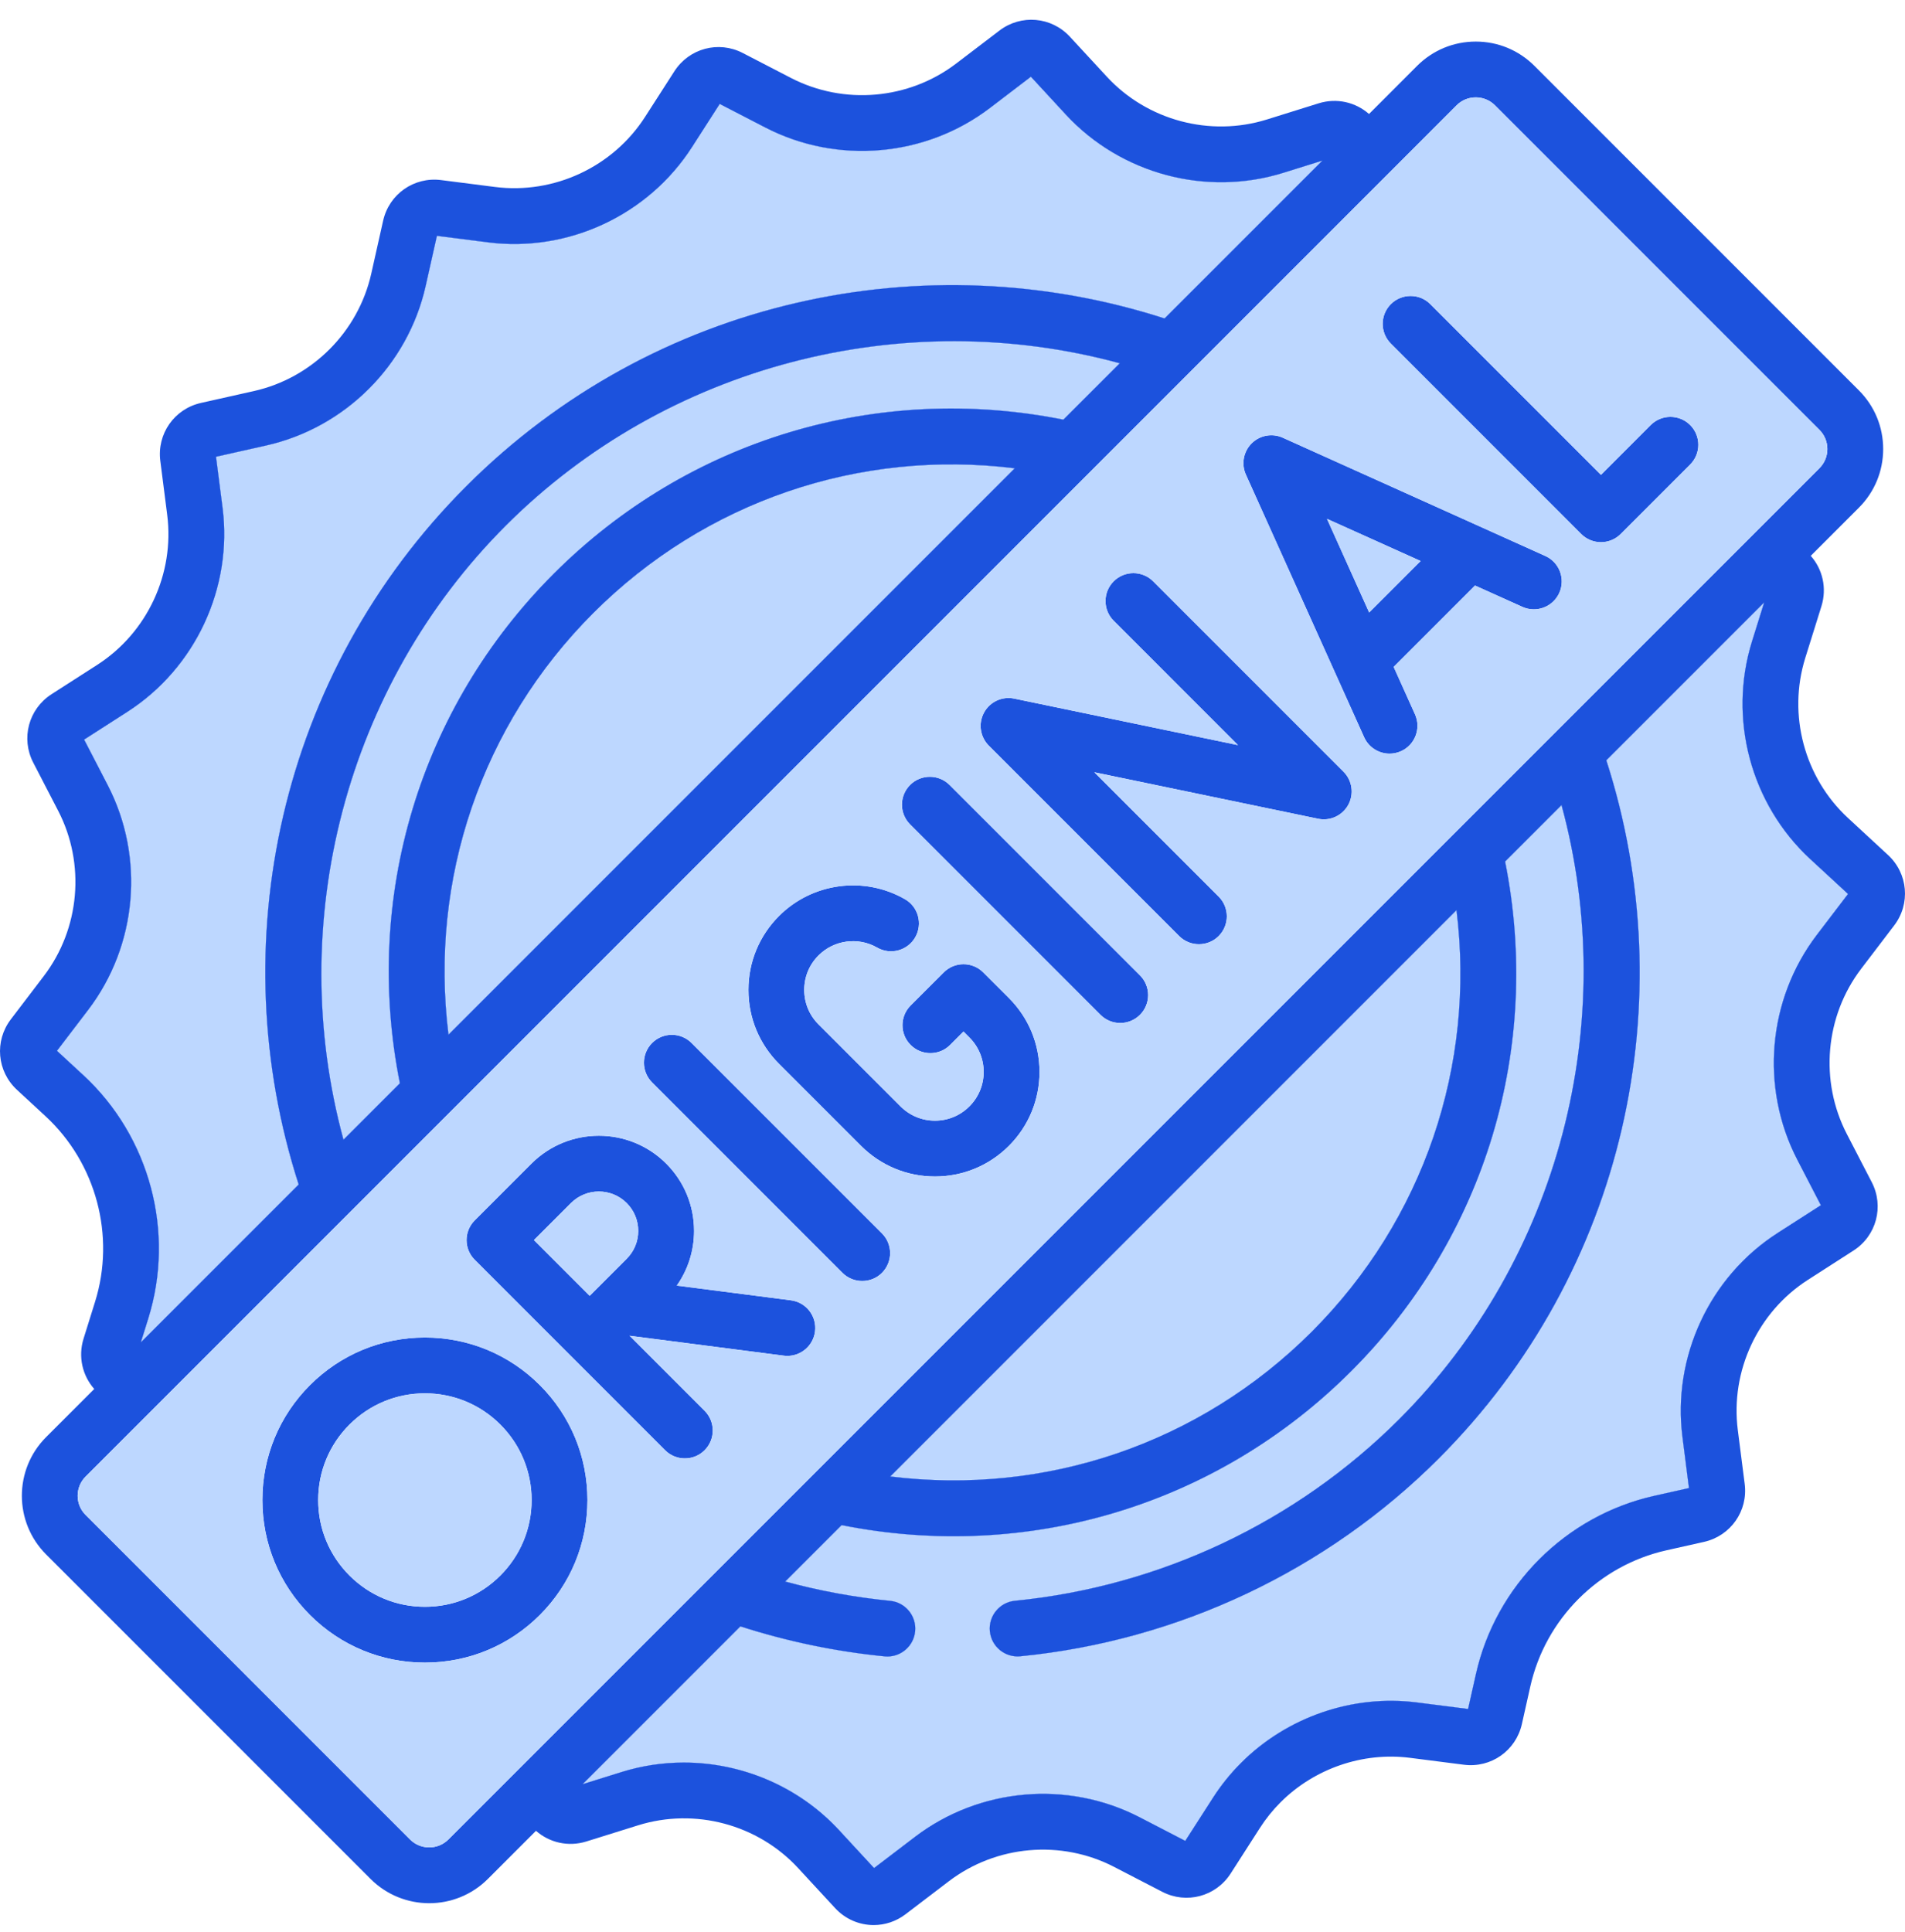
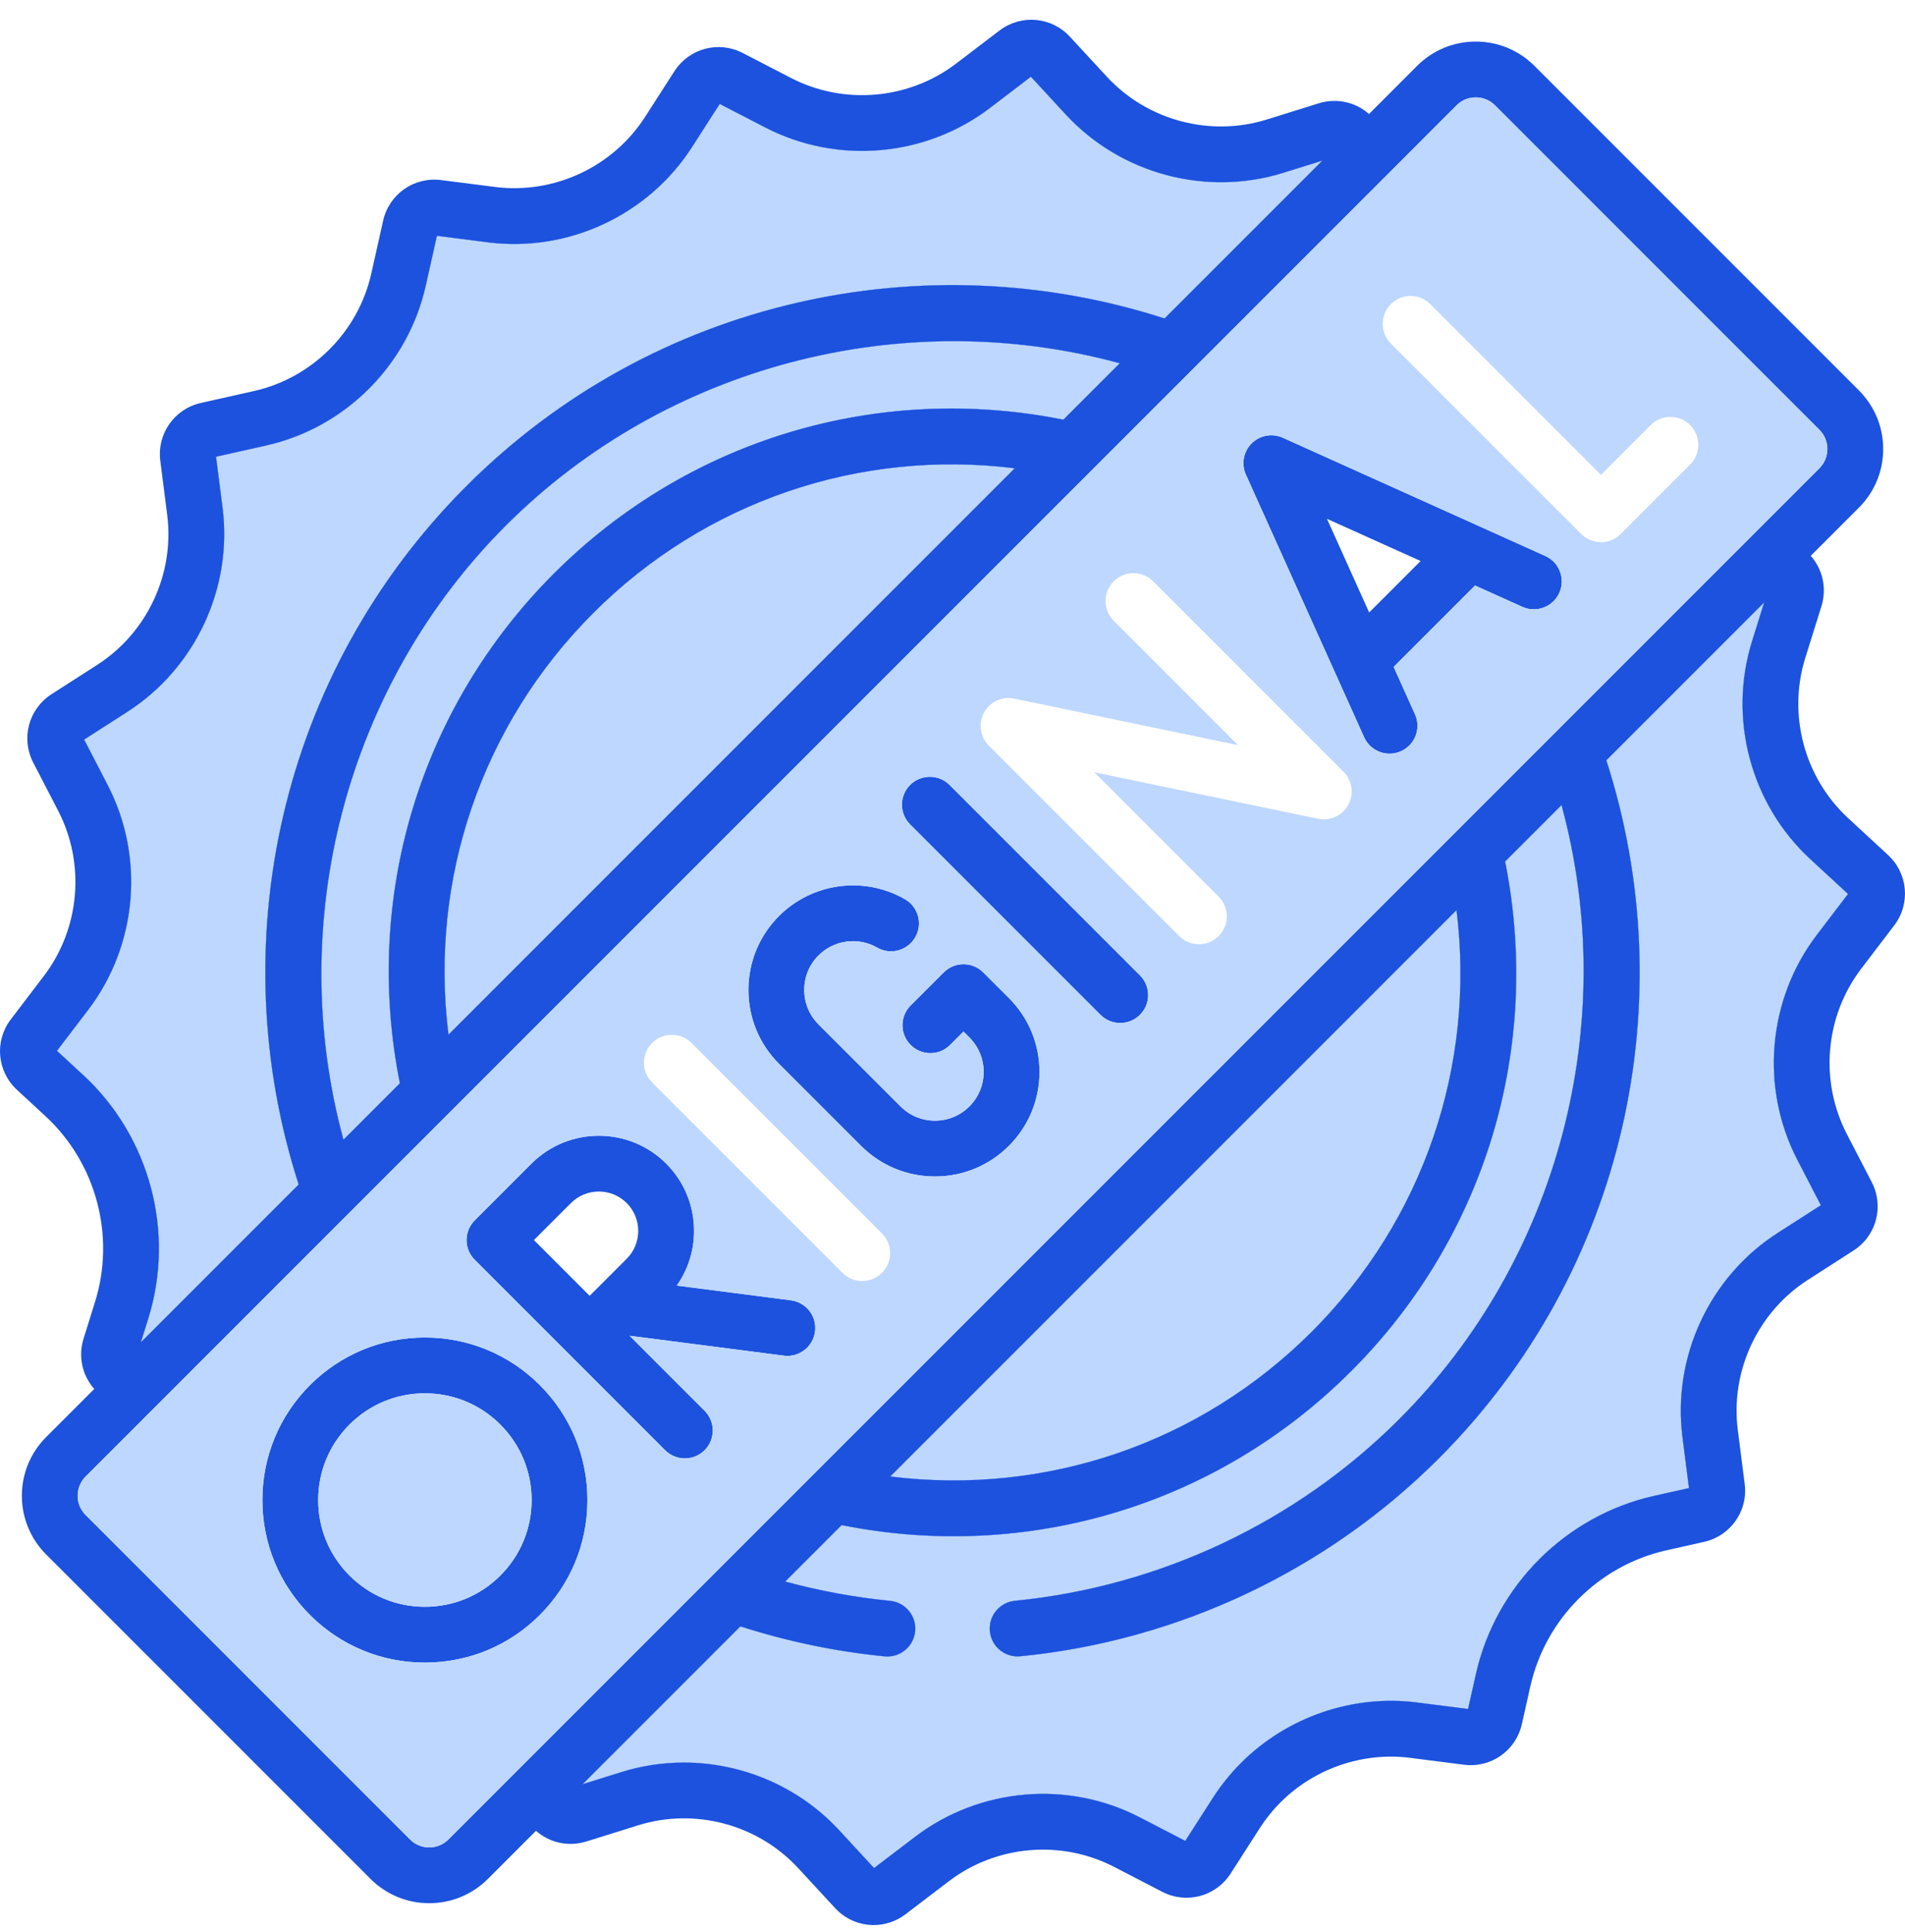
<svg xmlns="http://www.w3.org/2000/svg" width="72" height="73" viewBox="0 0 72 73" fill="none">
  <path d="M11.716 52.342C10.556 53.502 9.917 55.045 9.917 56.685C9.917 58.326 10.556 59.869 11.716 61.029C12.876 62.189 14.419 62.828 16.059 62.828C17.7 62.828 19.243 62.189 20.403 61.029C21.563 59.869 22.202 58.326 22.202 56.685C22.202 55.045 21.563 53.502 20.403 52.342C19.243 51.182 17.7 50.543 16.059 50.543C14.419 50.543 12.876 51.182 11.716 52.342ZM20.093 56.685C20.093 57.763 19.673 58.775 18.912 59.537C18.15 60.299 17.137 60.719 16.06 60.719C14.982 60.719 13.97 60.299 13.208 59.537C12.446 58.775 12.026 57.763 12.026 56.685C12.026 55.608 12.446 54.595 13.208 53.833C13.97 53.072 14.982 52.652 16.06 52.652C17.137 52.652 18.15 53.072 18.912 53.833C19.673 54.595 20.093 55.608 20.093 56.685Z" fill="#1C52DD" />
  <path d="M29.759 51.238C30.282 51.238 30.735 50.85 30.804 50.318C30.879 49.74 30.471 49.212 29.893 49.137L25.579 48.581C26.003 47.98 26.232 47.265 26.232 46.515C26.232 45.554 25.857 44.65 25.178 43.97C23.774 42.567 21.492 42.568 20.088 43.97L17.943 46.116C17.531 46.528 17.531 47.196 17.943 47.607L25.138 54.803C25.344 55.009 25.614 55.111 25.884 55.111C26.154 55.111 26.424 55.009 26.63 54.803C27.042 54.391 27.042 53.723 26.63 53.311L23.796 50.477L29.623 51.229C29.669 51.235 29.715 51.238 29.759 51.238ZM23.686 47.568L22.286 48.968L20.18 46.861L21.58 45.462C22.161 44.881 23.105 44.881 23.686 45.462C23.967 45.743 24.122 46.117 24.122 46.515C24.122 46.913 23.967 47.287 23.686 47.568Z" fill="#1C52DD" />
  <path d="M57.539 22.933C58.07 23.172 58.695 22.935 58.934 22.404C59.173 21.873 58.937 21.249 58.406 21.01L48.483 16.541C48.084 16.361 47.614 16.447 47.304 16.757C46.995 17.067 46.909 17.536 47.089 17.936L51.557 27.858C51.733 28.248 52.117 28.48 52.519 28.48C52.664 28.48 52.811 28.45 52.952 28.387C53.483 28.147 53.719 27.523 53.48 26.992L52.674 25.202L55.749 22.127L57.539 22.933ZM51.748 23.145L50.154 19.607L53.693 21.2L51.748 23.145Z" fill="#1C52DD" />
-   <path d="M50.961 30.409C51.182 29.999 51.108 29.492 50.778 29.162L43.583 21.967C43.171 21.555 42.503 21.555 42.092 21.967C41.68 22.379 41.68 23.046 42.092 23.458L46.79 28.157L38.333 26.399C37.875 26.304 37.411 26.52 37.19 26.93C36.968 27.341 37.043 27.848 37.372 28.177L44.568 35.373C44.774 35.579 45.044 35.681 45.313 35.681C45.583 35.681 45.853 35.579 46.059 35.373C46.471 34.961 46.471 34.293 46.059 33.881L41.361 29.183L49.818 30.94C50.275 31.036 50.739 30.819 50.961 30.409Z" fill="#1C52DD" />
-   <path d="M60.508 20.489C60.788 20.489 61.056 20.378 61.254 20.18L63.88 17.554C64.292 17.142 64.292 16.474 63.88 16.062C63.468 15.651 62.801 15.65 62.389 16.062L60.509 17.943L54.059 11.493C53.647 11.081 52.979 11.081 52.568 11.493C52.156 11.905 52.156 12.572 52.568 12.984L59.763 20.18C59.961 20.378 60.229 20.489 60.508 20.489Z" fill="#1C52DD" />
-   <path d="M32.588 48.408C32.858 48.408 33.128 48.306 33.334 48.1C33.745 47.688 33.745 47.02 33.334 46.608L26.138 39.413C25.726 39.001 25.058 39.001 24.647 39.413C24.235 39.825 24.235 40.492 24.647 40.904L31.842 48.1C32.048 48.306 32.318 48.408 32.588 48.408Z" fill="#1C52DD" />
  <path d="M42.339 38.658C42.609 38.658 42.879 38.555 43.085 38.349C43.497 37.937 43.497 37.27 43.085 36.858L35.889 29.662C35.477 29.251 34.81 29.251 34.398 29.662C33.986 30.074 33.986 30.742 34.398 31.154L41.593 38.349C41.799 38.555 42.069 38.658 42.339 38.658Z" fill="#1C52DD" />
  <path d="M38.131 43.301C38.877 42.554 39.288 41.562 39.288 40.507C39.288 39.452 38.877 38.46 38.131 37.714L37.161 36.745C36.749 36.333 36.082 36.333 35.67 36.745L34.418 37.996C34.006 38.408 34.006 39.076 34.418 39.488C34.83 39.9 35.498 39.9 35.909 39.488L36.416 38.981L36.639 39.205C36.987 39.553 37.178 40.015 37.178 40.507C37.178 40.999 36.987 41.461 36.639 41.809C36.291 42.157 35.829 42.349 35.337 42.349C34.845 42.349 34.383 42.157 34.035 41.809L30.935 38.709C30.587 38.362 30.396 37.899 30.396 37.407C30.396 36.915 30.587 36.453 30.935 36.105C31.522 35.518 32.434 35.396 33.153 35.809C33.658 36.099 34.302 35.924 34.592 35.419C34.882 34.914 34.708 34.269 34.203 33.98C32.66 33.094 30.703 33.355 29.444 34.614C28.698 35.36 28.287 36.352 28.287 37.407C28.287 38.463 28.698 39.455 29.444 40.201L32.544 43.301C33.29 44.047 34.282 44.458 35.337 44.458C36.392 44.458 37.385 44.047 38.131 43.301Z" fill="#1C52DD" />
  <path d="M16.951 39.098C16.222 33.233 18.196 27.395 22.422 23.168C26.648 18.942 32.487 16.968 38.352 17.697L16.951 39.098ZM40.191 15.858C33.163 14.454 26.002 16.605 20.931 21.677C15.86 26.748 13.707 33.909 15.113 40.937L12.982 43.068C10.748 34.859 13.067 25.913 19.117 19.863C25.166 13.813 34.113 11.494 42.322 13.728L40.191 15.858ZM3.149 40.628L2.154 39.709L3.333 38.163C5.191 35.726 5.481 32.392 4.072 29.67L3.181 27.948L4.814 26.9C7.387 25.247 8.799 22.218 8.412 19.185L8.165 17.26L10.057 16.836C13.051 16.165 15.419 13.797 16.09 10.803L16.514 8.912L18.439 9.158C21.472 9.546 24.501 8.133 26.154 5.56L27.202 3.928L28.924 4.818C31.646 6.227 34.98 5.937 37.418 4.079L38.963 2.9L40.283 4.33C42.361 6.578 45.591 7.441 48.513 6.528L49.979 6.07L44.015 12.034C34.974 9.116 24.72 11.277 17.625 18.371C10.53 25.467 8.37 35.721 11.288 44.762L5.324 50.726L5.606 49.822C6.626 46.557 5.662 42.949 3.149 40.628ZM55.048 34.394C55.778 40.259 53.804 46.098 49.578 50.324C45.352 54.55 39.514 56.524 33.648 55.794L55.048 34.394ZM68.667 35.328C66.809 37.766 66.519 41.1 67.927 43.822L68.819 45.544L67.186 46.592C64.613 48.245 63.201 51.273 63.589 54.307L63.834 56.232L62.519 56.526C59.176 57.276 56.53 59.921 55.781 63.265L55.486 64.58L53.561 64.335C51.133 64.023 48.646 64.877 46.906 66.617C46.507 67.016 46.15 67.458 45.846 67.932L44.797 69.564L43.076 68.673C40.354 67.264 37.02 67.555 34.582 69.413L33.036 70.591L31.717 69.163C30.19 67.509 28.039 66.605 25.845 66.605C25.056 66.605 24.26 66.722 23.487 66.964L22.02 67.422L27.983 61.459C29.748 62.028 31.579 62.41 33.436 62.593C33.471 62.596 33.506 62.598 33.54 62.598C34.076 62.598 34.535 62.191 34.589 61.646C34.646 61.067 34.222 60.55 33.642 60.493C32.3 60.361 30.973 60.117 29.678 59.764L31.809 57.633C38.837 59.038 45.998 56.886 51.069 51.815C56.14 46.744 58.292 39.583 56.887 32.555L59.018 30.424C61.252 38.633 58.933 47.579 52.883 53.629C48.997 57.515 43.838 59.952 38.358 60.491C37.778 60.548 37.354 61.064 37.411 61.644C37.468 62.223 37.983 62.647 38.564 62.59C44.529 62.004 50.144 59.351 54.374 55.12C61.469 48.025 63.63 37.77 60.712 28.73L66.676 22.766L66.218 24.233C65.305 27.155 66.168 30.385 68.417 32.463L69.846 33.782L68.667 35.328Z" fill="#1C52DD" />
  <path d="M68.667 35.328C66.809 37.766 66.519 41.1 67.927 43.822L68.819 45.544L67.186 46.592C64.613 48.245 63.201 51.273 63.589 54.307L63.834 56.232L62.519 56.526C59.176 57.276 56.53 59.921 55.781 63.265L55.486 64.58L53.561 64.335C51.133 64.023 48.646 64.877 46.906 66.617C46.507 67.016 46.15 67.458 45.846 67.932L44.797 69.564L43.076 68.673C40.354 67.264 37.02 67.555 34.582 69.413L33.036 70.591L31.717 69.163C30.19 67.509 28.039 66.605 25.845 66.605C25.056 66.605 24.26 66.722 23.487 66.964L22.02 67.422L27.983 61.459C29.748 62.028 31.579 62.41 33.436 62.593C33.471 62.596 33.506 62.598 33.54 62.598C34.076 62.598 34.535 62.191 34.589 61.646C34.646 61.067 34.222 60.55 33.642 60.493C32.3 60.361 30.973 60.117 29.678 59.764L31.809 57.633C38.837 59.038 45.998 56.886 51.069 51.815C56.14 46.744 58.292 39.583 56.887 32.555L59.018 30.424C61.252 38.633 58.933 47.579 52.883 53.629C48.997 57.515 43.838 59.952 38.358 60.491C37.778 60.548 37.354 61.064 37.411 61.644C37.468 62.223 37.983 62.647 38.564 62.59C44.529 62.004 50.144 59.351 54.374 55.12C61.469 48.025 63.63 37.77 60.712 28.73L66.676 22.766L66.218 24.233C65.305 27.155 66.168 30.385 68.417 32.463L69.846 33.782L68.667 35.328Z" fill="#BDD7FF" />
  <path d="M55.048 34.394C55.778 40.259 53.804 46.098 49.578 50.324C45.352 54.55 39.514 56.524 33.648 55.794L55.048 34.394Z" fill="#BDD7FF" />
  <path d="M16.951 39.098C16.222 33.233 18.196 27.395 22.422 23.168C26.648 18.942 32.487 16.968 38.352 17.697L16.951 39.098Z" fill="#BDD7FF" />
  <path d="M40.191 15.858C33.163 14.454 26.002 16.605 20.931 21.677C15.86 26.748 13.707 33.909 15.113 40.937L12.982 43.068C10.748 34.859 13.067 25.913 19.117 19.863C25.166 13.813 34.113 11.494 42.322 13.728L40.191 15.858Z" fill="#BDD7FF" />
  <path d="M3.149 40.628L2.154 39.709L3.333 38.163C5.191 35.726 5.481 32.392 4.072 29.67L3.181 27.948L4.814 26.9C7.387 25.247 8.799 22.218 8.412 19.185L8.165 17.26L10.057 16.836C13.051 16.165 15.419 13.797 16.09 10.803L16.514 8.912L18.439 9.158C21.472 9.546 24.501 8.133 26.154 5.56L27.202 3.928L28.924 4.818C31.646 6.227 34.98 5.937 37.418 4.079L38.963 2.9L40.283 4.33C42.361 6.578 45.591 7.441 48.513 6.528L49.979 6.07L44.015 12.034C34.974 9.116 24.72 11.277 17.625 18.371C10.53 25.467 8.37 35.721 11.288 44.762L5.324 50.726L5.606 49.822C6.626 46.557 5.662 42.949 3.149 40.628Z" fill="#BDD7FF" />
  <path fill-rule="evenodd" clip-rule="evenodd" d="M69.849 30.914C68.195 29.386 67.56 27.011 68.231 24.862L68.841 22.91C69.056 22.223 68.884 21.509 68.438 21.004L70.257 19.185C70.849 18.593 71.175 17.806 71.175 16.968C71.175 16.131 70.849 15.344 70.257 14.752L65.335 9.83L61.855 6.35L57.994 2.489C57.402 1.897 56.615 1.571 55.777 1.571C54.94 1.571 54.153 1.897 53.56 2.489L51.742 4.308C51.237 3.862 50.523 3.691 49.837 3.905L47.884 4.515C45.735 5.186 43.36 4.551 41.833 2.898L40.437 1.387C39.738 0.631 38.592 0.531 37.773 1.156L36.139 2.401C34.347 3.767 31.895 3.981 29.893 2.945L28.073 2.003C27.157 1.529 26.046 1.826 25.488 2.694L24.379 4.42C23.163 6.311 20.936 7.349 18.707 7.065L16.672 6.805C15.648 6.674 14.706 7.335 14.48 8.342L14.032 10.342C13.538 12.543 11.797 14.284 9.596 14.778L7.596 15.226C6.589 15.452 5.928 16.394 6.059 17.417L6.319 19.452C6.604 21.683 5.566 23.909 3.674 25.125L1.948 26.233C1.08 26.791 0.783 27.903 1.257 28.819L2.199 30.639C3.235 32.641 3.022 35.092 1.655 36.885L0.41 38.519C-0.215 39.338 -0.115 40.484 0.642 41.184L1.718 42.178C3.635 43.948 4.371 46.702 3.593 49.193L3.159 50.583C2.944 51.269 3.116 51.983 3.562 52.488L1.743 54.307C0.521 55.529 0.521 57.518 1.743 58.74L14.006 71.003C14.617 71.614 15.42 71.92 16.223 71.92C17.025 71.92 17.828 71.614 18.439 71.003L20.258 69.184C20.763 69.63 21.477 69.801 22.163 69.587L24.116 68.977C26.265 68.306 28.641 68.94 30.168 70.595L31.563 72.105C31.954 72.528 32.485 72.746 33.021 72.746C33.443 72.746 33.866 72.611 34.227 72.336L35.861 71.091C37.654 69.725 40.105 69.511 42.107 70.547L43.927 71.489C44.844 71.964 45.955 71.666 46.513 70.798L47.621 69.072C47.844 68.725 48.105 68.401 48.398 68.108C49.679 66.827 51.509 66.199 53.294 66.427L55.328 66.687C56.352 66.818 57.294 66.157 57.52 65.15L57.839 63.727C58.411 61.175 60.43 59.157 62.981 58.585L64.404 58.266C65.411 58.04 66.072 57.098 65.941 56.075L65.681 54.04C65.396 51.809 66.434 49.583 68.326 48.367L70.052 47.258C70.92 46.701 71.217 45.59 70.743 44.673L69.801 42.852C68.765 40.851 68.978 38.4 70.345 36.607L71.59 34.973C72.215 34.154 72.115 33.008 71.358 32.309L69.849 30.914ZM68.766 16.243L63.843 11.321L60.365 7.843L60.364 7.841L56.503 3.98C56.309 3.786 56.051 3.68 55.777 3.68C55.504 3.68 55.246 3.786 55.052 3.98L52.275 6.758L52.274 6.759L3.235 55.798C2.835 56.198 2.835 56.849 3.235 57.248L15.497 69.511C15.897 69.912 16.548 69.912 16.948 69.511L68.766 17.694C68.959 17.5 69.066 17.242 69.066 16.968C69.066 16.694 68.959 16.437 68.766 16.243ZM22.422 23.168C18.196 27.395 16.222 33.233 16.951 39.098L38.352 17.697C32.487 16.968 26.648 18.942 22.422 23.168ZM20.931 21.677C26.002 16.605 33.163 14.454 40.191 15.858L42.322 13.728C34.113 11.494 25.166 13.813 19.117 19.863C13.067 25.913 10.748 34.859 12.982 43.068L15.113 40.937C13.707 33.909 15.86 26.748 20.931 21.677ZM2.154 39.709L3.149 40.628C5.662 42.949 6.626 46.557 5.606 49.822L5.324 50.726L11.288 44.762C8.37 35.721 10.53 25.467 17.625 18.371C24.72 11.277 34.974 9.116 44.015 12.034L49.979 6.07L48.513 6.528C45.591 7.441 42.361 6.578 40.283 4.33L38.963 2.9L37.418 4.079C34.98 5.937 31.646 6.227 28.924 4.818L27.202 3.928L26.154 5.56C24.501 8.133 21.472 9.546 18.439 9.158L16.514 8.912L16.09 10.803C15.419 13.797 13.051 16.165 10.057 16.836L8.165 17.26L8.412 19.185C8.799 22.218 7.387 25.247 4.814 26.9L3.181 27.948L4.072 29.67C5.481 32.392 5.191 35.726 3.333 38.163L2.154 39.709ZM49.578 50.324C53.804 46.098 55.778 40.259 55.048 34.394L33.648 55.794C39.514 56.524 45.352 54.55 49.578 50.324ZM67.927 43.822C66.519 41.1 66.809 37.766 68.667 35.328L69.846 33.782L68.417 32.463C66.168 30.385 65.305 27.155 66.218 24.233L66.676 22.766L60.712 28.73C63.63 37.77 61.469 48.025 54.374 55.12C50.144 59.351 44.529 62.004 38.564 62.59C37.983 62.647 37.468 62.223 37.411 61.644C37.354 61.064 37.778 60.548 38.358 60.491C43.838 59.952 48.997 57.515 52.883 53.629C58.933 47.579 61.252 38.633 59.018 30.424L56.887 32.555C58.292 39.583 56.14 46.744 51.069 51.815C45.998 56.886 38.837 59.038 31.809 57.633L29.678 59.764C30.973 60.117 32.3 60.361 33.642 60.493C34.222 60.55 34.646 61.067 34.589 61.646C34.535 62.191 34.076 62.598 33.54 62.598C33.506 62.598 33.471 62.596 33.436 62.593C31.579 62.41 29.748 62.028 27.983 61.459L22.02 67.422L23.487 66.964C24.26 66.722 25.056 66.605 25.845 66.605C28.039 66.605 30.19 67.509 31.717 69.163L33.036 70.591L34.582 69.413C37.02 67.555 40.354 67.264 43.076 68.673L44.797 69.564L45.846 67.932C46.15 67.458 46.507 67.016 46.906 66.617C48.646 64.877 51.133 64.023 53.561 64.335L55.486 64.58L55.781 63.265C56.53 59.921 59.176 57.276 62.519 56.526L63.834 56.232L63.589 54.307C63.201 51.273 64.613 48.245 67.186 46.592L68.819 45.544L67.927 43.822Z" fill="#1C52DD" />
  <path fill-rule="evenodd" clip-rule="evenodd" d="M63.843 11.321L68.766 16.243C68.959 16.437 69.066 16.694 69.066 16.968C69.066 17.242 68.959 17.5 68.766 17.694L16.948 69.511C16.548 69.912 15.897 69.912 15.497 69.511L3.235 57.248C2.835 56.849 2.835 56.198 3.235 55.798L52.274 6.759L52.275 6.758L55.052 3.98C55.246 3.786 55.504 3.68 55.777 3.68C56.051 3.68 56.309 3.786 56.503 3.98L60.364 7.841L60.365 7.843L63.843 11.321ZM9.917 56.685C9.917 55.045 10.556 53.502 11.716 52.342C12.876 51.182 14.419 50.543 16.059 50.543C17.7 50.543 19.243 51.182 20.403 52.342C21.563 53.502 22.202 55.045 22.202 56.685C22.202 58.326 21.563 59.869 20.403 61.029C19.243 62.189 17.7 62.828 16.059 62.828C14.419 62.828 12.876 62.189 11.716 61.029C10.556 59.869 9.917 58.326 9.917 56.685ZM30.804 50.318C30.735 50.85 30.282 51.238 29.759 51.238C29.715 51.238 29.669 51.235 29.623 51.229L23.796 50.477L26.63 53.311C27.042 53.723 27.042 54.391 26.63 54.803C26.424 55.009 26.154 55.111 25.884 55.111C25.614 55.111 25.344 55.009 25.138 54.803L17.943 47.607C17.531 47.196 17.531 46.528 17.943 46.116L20.088 43.97C21.492 42.568 23.774 42.567 25.178 43.97C25.857 44.65 26.232 45.554 26.232 46.515C26.232 47.265 26.003 47.98 25.579 48.581L29.893 49.137C30.471 49.212 30.879 49.74 30.804 50.318ZM58.934 22.404C58.695 22.935 58.07 23.172 57.539 22.933L55.749 22.127L52.674 25.202L53.48 26.992C53.719 27.523 53.483 28.147 52.952 28.387C52.811 28.45 52.664 28.48 52.519 28.48C52.117 28.48 51.733 28.248 51.557 27.858L47.089 17.936C46.909 17.536 46.995 17.067 47.304 16.757C47.614 16.447 48.084 16.361 48.483 16.541L58.406 21.01C58.937 21.249 59.173 21.873 58.934 22.404ZM50.778 29.162C51.108 29.492 51.182 29.999 50.961 30.409C50.739 30.819 50.275 31.036 49.818 30.94L41.361 29.183L46.059 33.881C46.471 34.293 46.471 34.961 46.059 35.373C45.853 35.579 45.583 35.681 45.313 35.681C45.044 35.681 44.774 35.579 44.568 35.373L37.372 28.177C37.043 27.848 36.968 27.341 37.19 26.93C37.411 26.52 37.875 26.304 38.333 26.399L46.79 28.157L42.092 23.458C41.68 23.046 41.68 22.379 42.092 21.967C42.503 21.555 43.171 21.555 43.583 21.967L50.778 29.162ZM61.254 20.18C61.056 20.378 60.788 20.489 60.508 20.489C60.229 20.489 59.961 20.378 59.763 20.18L52.568 12.984C52.156 12.572 52.156 11.905 52.568 11.493C52.979 11.081 53.647 11.081 54.059 11.493L60.509 17.943L62.389 16.062C62.801 15.65 63.468 15.651 63.88 16.062C64.292 16.474 64.292 17.142 63.88 17.554L61.254 20.18ZM33.334 48.1C33.128 48.306 32.858 48.408 32.588 48.408C32.318 48.408 32.048 48.306 31.842 48.1L24.647 40.904C24.235 40.492 24.235 39.825 24.647 39.413C25.058 39.001 25.726 39.001 26.138 39.413L33.334 46.608C33.745 47.02 33.745 47.688 33.334 48.1ZM43.085 38.349C42.879 38.555 42.609 38.658 42.339 38.658C42.069 38.658 41.799 38.555 41.593 38.349L34.398 31.154C33.986 30.742 33.986 30.074 34.398 29.662C34.81 29.251 35.477 29.251 35.889 29.662L43.085 36.858C43.497 37.27 43.497 37.937 43.085 38.349ZM39.288 40.507C39.288 41.562 38.877 42.554 38.131 43.301C37.385 44.047 36.392 44.458 35.337 44.458C34.282 44.458 33.29 44.047 32.544 43.301L29.444 40.201C28.698 39.455 28.287 38.463 28.287 37.407C28.287 36.352 28.698 35.36 29.444 34.614C30.703 33.355 32.66 33.094 34.203 33.98C34.708 34.269 34.882 34.914 34.592 35.419C34.302 35.924 33.658 36.099 33.153 35.809C32.434 35.396 31.522 35.518 30.935 36.105C30.587 36.453 30.396 36.915 30.396 37.407C30.396 37.899 30.587 38.362 30.935 38.709L34.035 41.809C34.383 42.157 34.845 42.349 35.337 42.349C35.829 42.349 36.291 42.157 36.639 41.809C36.987 41.461 37.178 40.999 37.178 40.507C37.178 40.015 36.987 39.553 36.639 39.205L36.416 38.981L35.909 39.488C35.498 39.9 34.83 39.9 34.418 39.488C34.006 39.076 34.006 38.408 34.418 37.996L35.67 36.745C36.082 36.333 36.749 36.333 37.161 36.745L38.131 37.714C38.877 38.46 39.288 39.452 39.288 40.507Z" fill="#BDD7FF" />
  <path d="M20.093 56.685C20.093 57.763 19.673 58.775 18.912 59.537C18.15 60.299 17.137 60.719 16.06 60.719C14.982 60.719 13.97 60.299 13.208 59.537C12.446 58.775 12.026 57.763 12.026 56.685C12.026 55.608 12.446 54.595 13.208 53.833C13.97 53.072 14.982 52.652 16.06 52.652C17.137 52.652 18.15 53.072 18.912 53.833C19.673 54.595 20.093 55.608 20.093 56.685Z" fill="#BDD7FF" />
-   <path d="M23.686 47.568L22.286 48.968L20.18 46.861L21.58 45.462C22.161 44.881 23.105 44.881 23.686 45.462C23.967 45.743 24.122 46.117 24.122 46.515C24.122 46.913 23.967 47.287 23.686 47.568Z" fill="#BDD7FF" />
-   <path d="M51.748 23.145L50.154 19.607L53.693 21.2L51.748 23.145Z" fill="#BDD7FF" />
</svg>